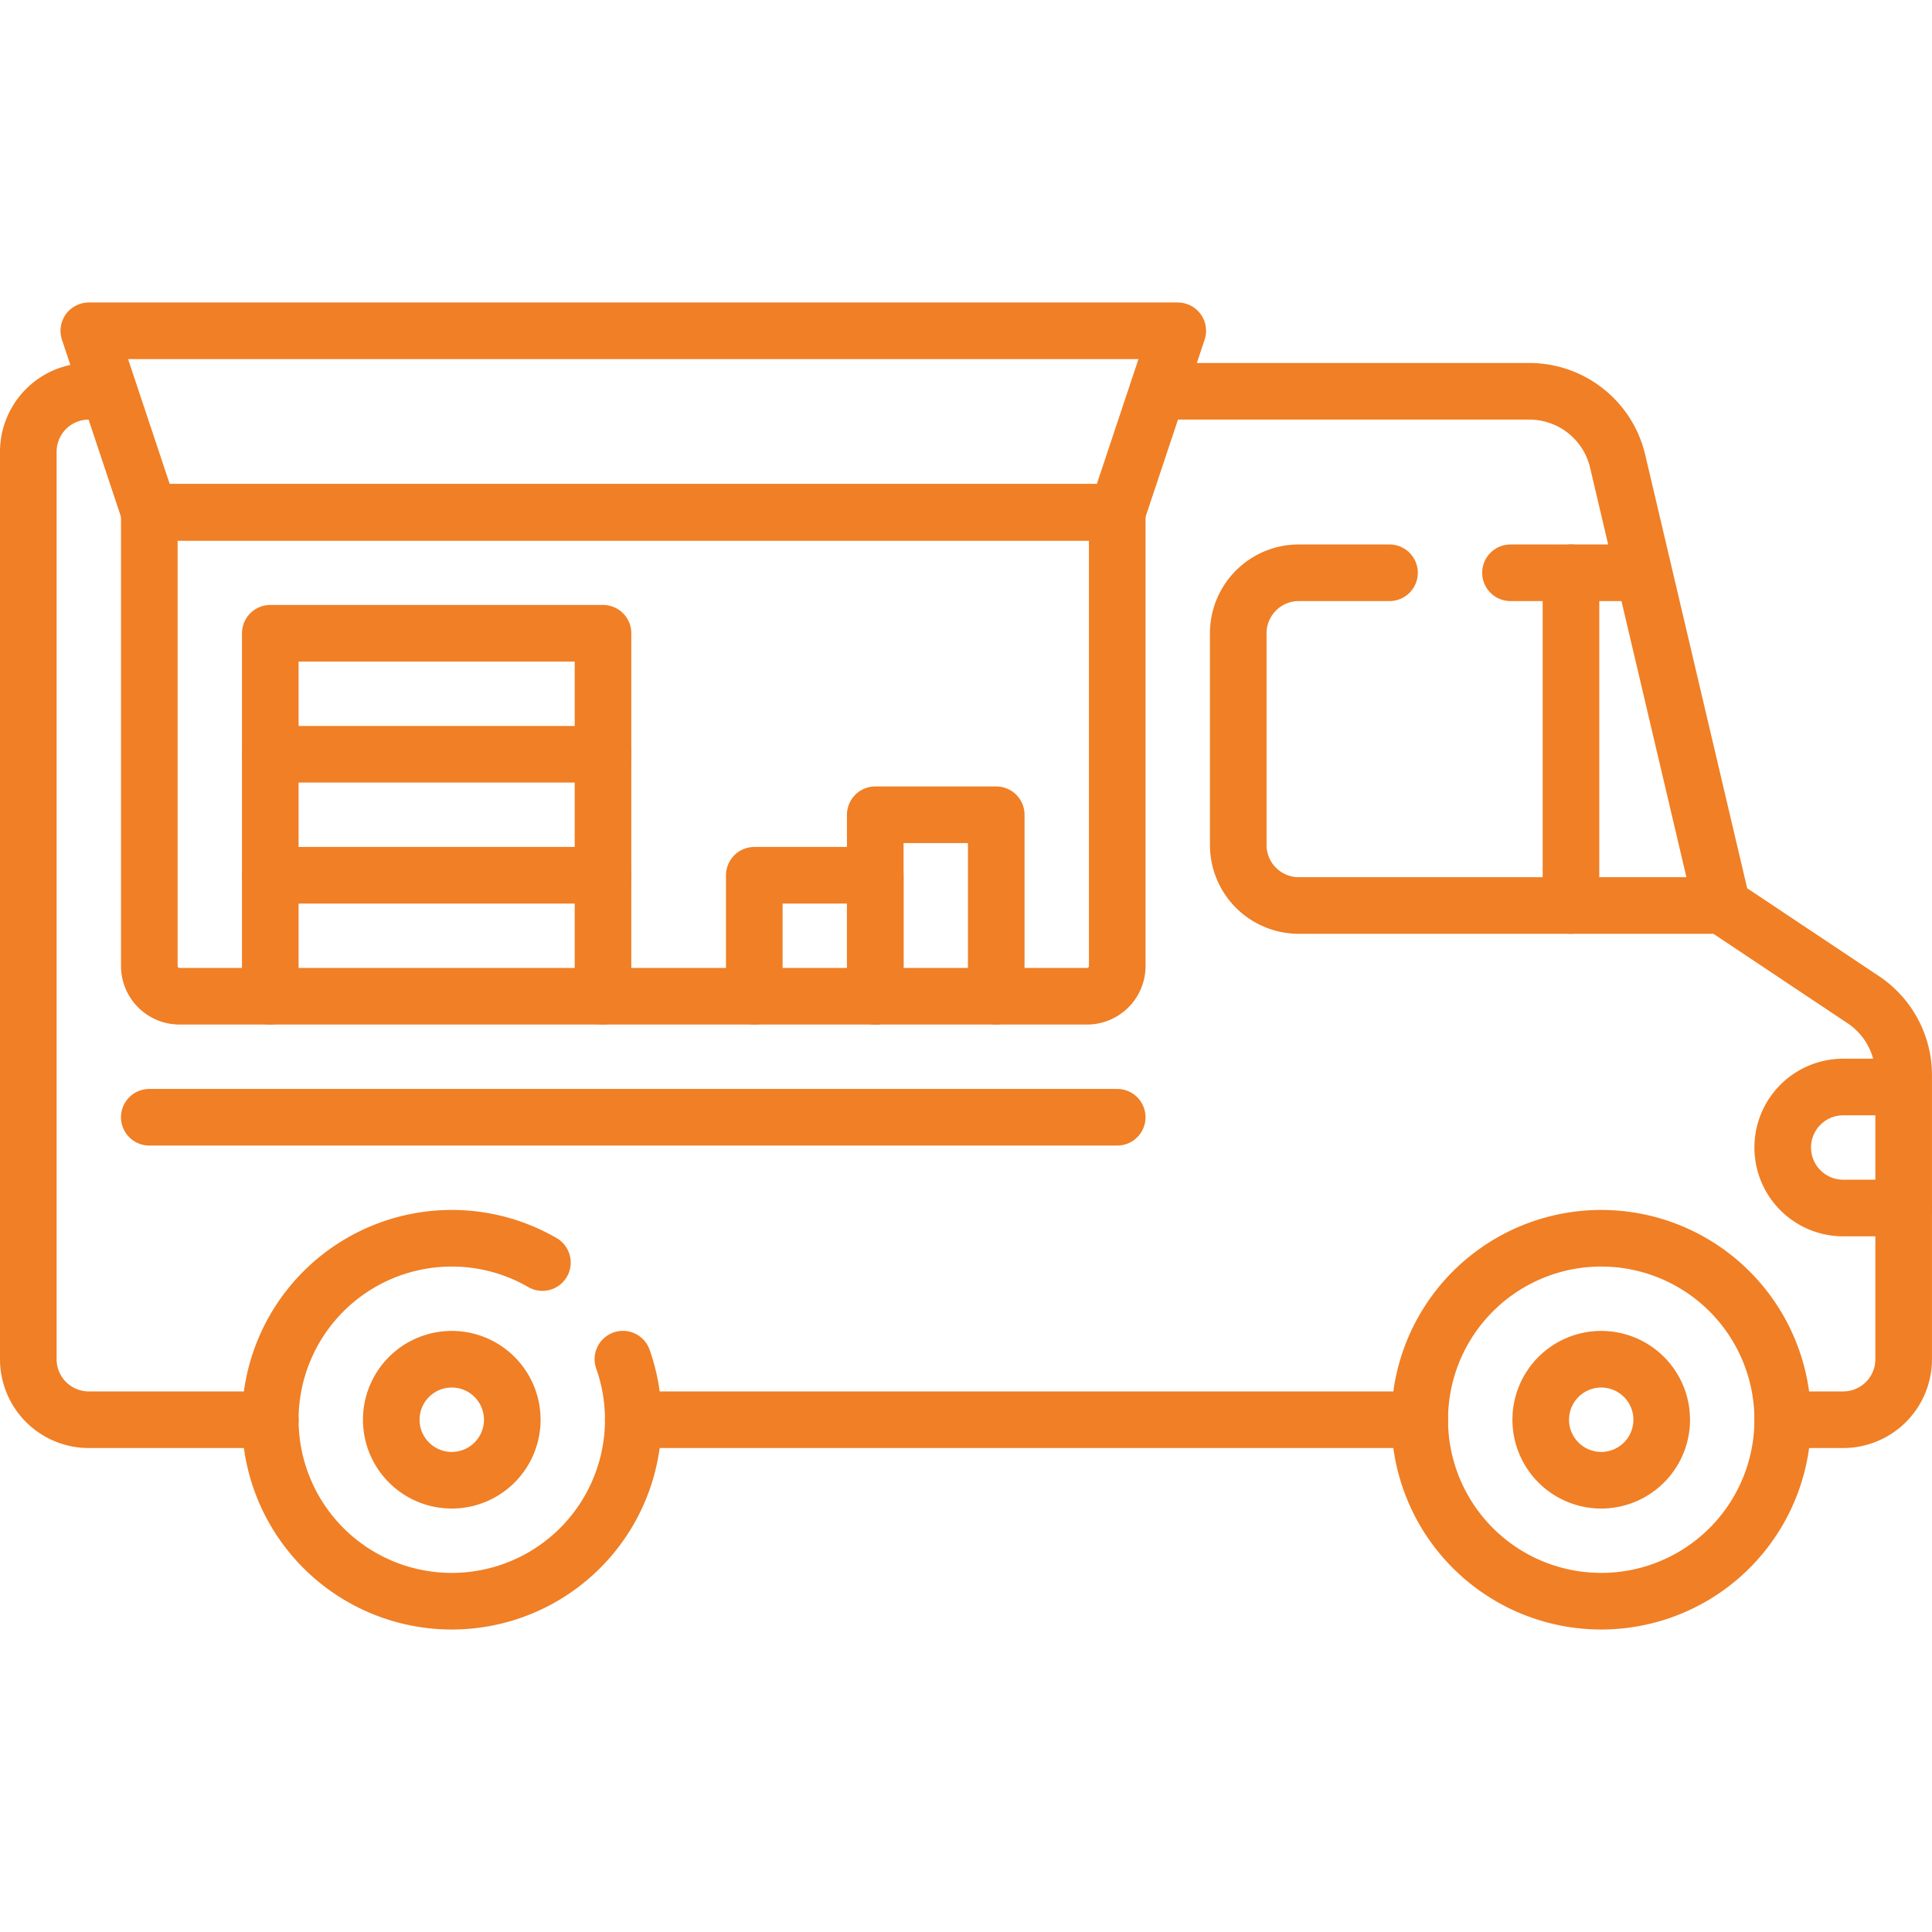
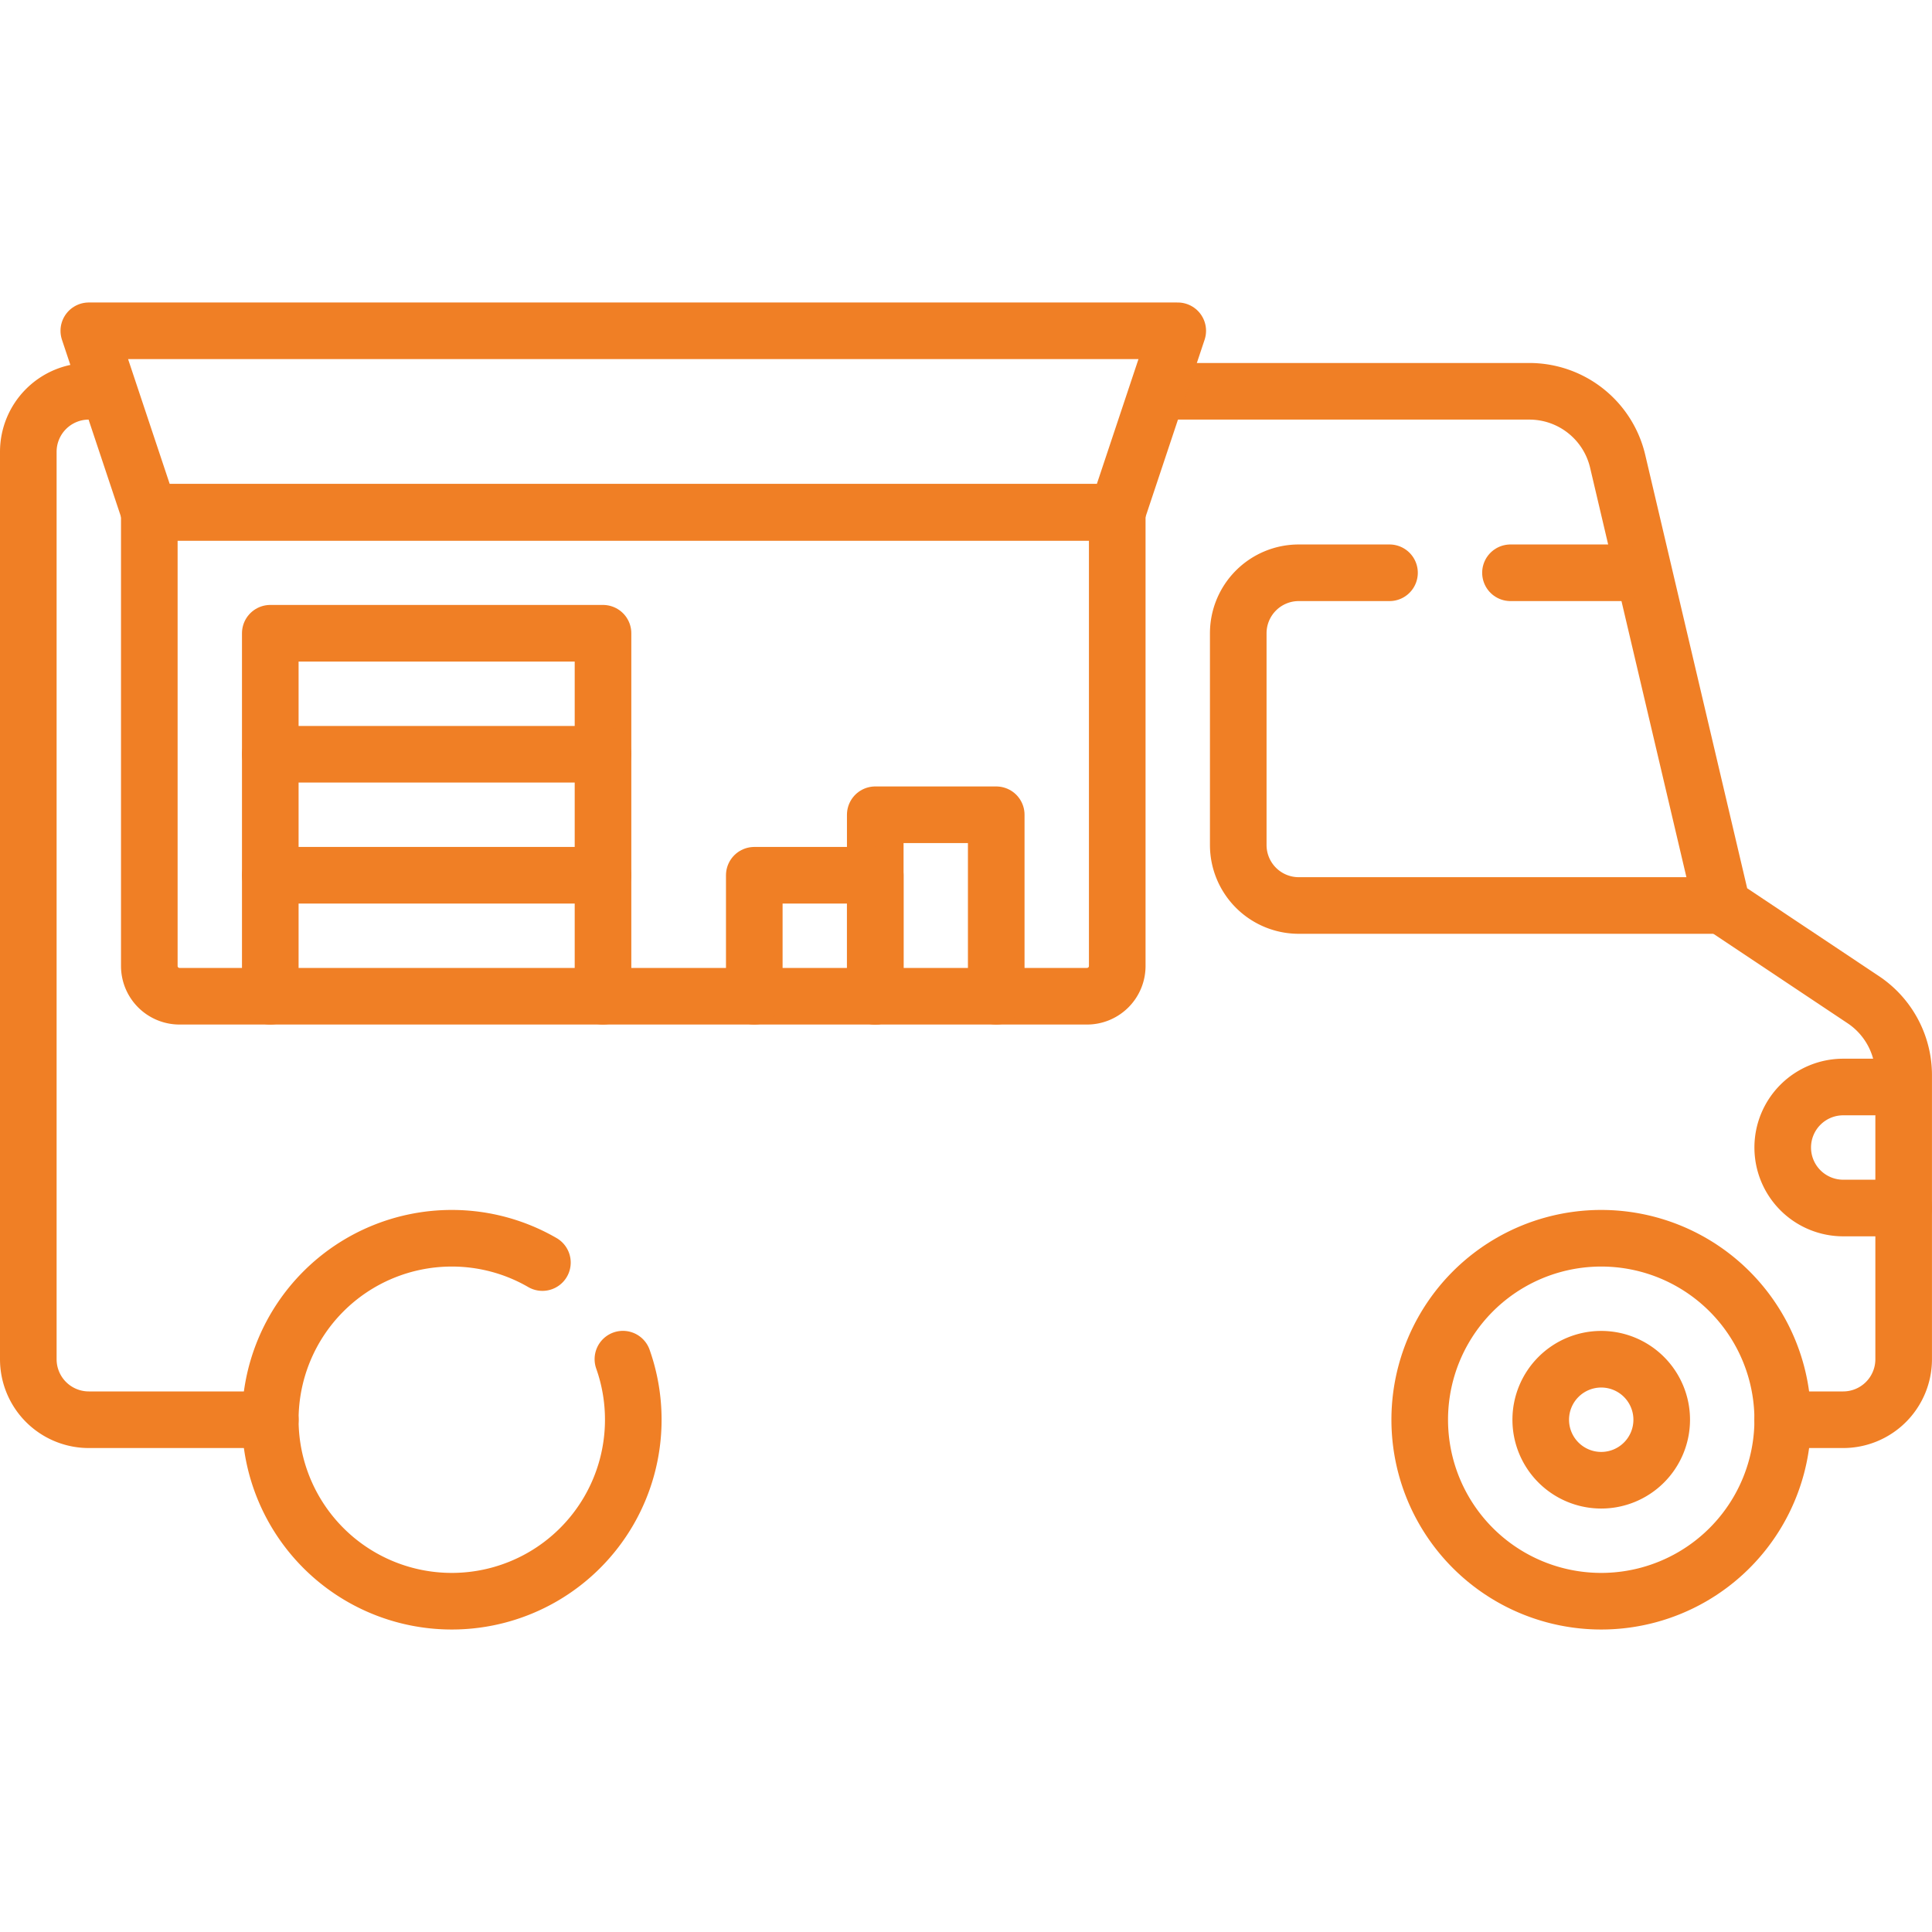
<svg xmlns="http://www.w3.org/2000/svg" width="60" height="60" viewBox="0 0 60 60">
  <defs>
    <clipPath id="clip-path">
      <rect id="Rectangle_4969" data-name="Rectangle 4969" width="60" height="60" transform="translate(686 4301)" fill="#f07f25" />
    </clipPath>
    <clipPath id="clip-path-2">
      <path id="path621" d="M0-60H60V0H0Z" />
    </clipPath>
  </defs>
  <g id="Mask_Group_14700" data-name="Mask Group 14700" transform="translate(-686 -4301)" clip-path="url(#clip-path)">
    <g id="g615" transform="translate(686 4361)">
      <g id="g617">
        <g id="g619" clip-path="url(#clip-path-2)">
          <g id="g625" transform="translate(19.345 -17.79)">
            <path id="path627" d="M0,0A5.628,5.628,0,0,1,.322,1.881,5.636,5.636,0,0,1-5.315,7.517a5.636,5.636,0,0,1-5.636-5.636A5.636,5.636,0,0,1-5.315-3.755,5.61,5.61,0,0,1-2.5-3" fill="none" stroke="#f07f25" stroke-linecap="round" stroke-linejoin="round" stroke-miterlimit="10" stroke-width="1.758" />
          </g>
          <g id="g629" transform="translate(15.909 -15.909)">
-             <path id="path631" d="M0,0A1.879,1.879,0,0,1-1.879,1.879,1.879,1.879,0,0,1-3.758,0,1.879,1.879,0,0,1-1.879-1.879,1.879,1.879,0,0,1,0,0Z" fill="none" stroke="#f07f25" stroke-linecap="round" stroke-linejoin="round" stroke-miterlimit="10" stroke-width="1.758" />
-           </g>
+             </g>
          <g id="g633" transform="translate(55.364 -15.909)">
            <path id="path635" d="M0,0A5.636,5.636,0,0,1-5.636,5.636,5.636,5.636,0,0,1-11.273,0,5.636,5.636,0,0,1-5.636-5.636,5.636,5.636,0,0,1,0,0Z" fill="none" stroke="#f07f25" stroke-linecap="round" stroke-linejoin="round" stroke-miterlimit="10" stroke-width="1.758" />
          </g>
          <g id="g637" transform="translate(51.606 -15.909)">
            <path id="path639" d="M0,0A1.879,1.879,0,0,1-1.879,1.879,1.879,1.879,0,0,1-3.757,0,1.879,1.879,0,0,1-1.879-1.879,1.879,1.879,0,0,1,0,0Z" fill="none" stroke="#f07f25" stroke-linecap="round" stroke-linejoin="round" stroke-miterlimit="10" stroke-width="1.758" />
          </g>
          <g id="g641" transform="translate(19.667 -15.909)">
-             <path id="path643" d="M0,0H24.424" fill="none" stroke="#f07f25" stroke-linecap="round" stroke-linejoin="round" stroke-miterlimit="10" stroke-width="1.758" />
-           </g>
+             </g>
          <g id="g645" transform="translate(36.106 -47.848)">
            <path id="path647" d="M0,0H11.389a2.818,2.818,0,0,1,2.743,2.173l3.246,13.8,4.381,2.921a2.818,2.818,0,0,1,1.255,2.345V30.06a1.879,1.879,0,0,1-1.879,1.879H19.258" fill="none" stroke="#f07f25" stroke-linecap="round" stroke-linejoin="round" stroke-miterlimit="10" stroke-width="1.758" />
          </g>
          <g id="g649" transform="translate(8.394 -15.909)">
            <path id="path651" d="M0,0H-5.636A1.879,1.879,0,0,1-7.515-1.879V-30.06a1.879,1.879,0,0,1,1.879-1.879" fill="none" stroke="#f07f25" stroke-linecap="round" stroke-linejoin="round" stroke-miterlimit="10" stroke-width="1.758" />
          </g>
          <g id="g653" transform="translate(58.182 -26.242)">
            <path id="path655" d="M0,0H-.939A1.879,1.879,0,0,0-2.818,1.879,1.879,1.879,0,0,0-.939,3.758H.939" fill="none" stroke="#f07f25" stroke-linecap="round" stroke-linejoin="round" stroke-miterlimit="10" stroke-width="1.758" />
          </g>
          <g id="g657" transform="translate(33.758 -29.061)">
            <path id="path659" d="M0,0H-28.182a.939.939,0,0,1-.939-.939V-15.03H.939V-.939A.939.939,0,0,1,0,0Z" fill="none" stroke="#f07f25" stroke-linecap="round" stroke-linejoin="round" stroke-miterlimit="10" stroke-width="1.758" />
          </g>
          <g id="g661" transform="translate(46.909 -42.212)">
            <path id="path663" d="M0,0H3.484" fill="none" stroke="#f07f25" stroke-linecap="round" stroke-linejoin="round" stroke-miterlimit="10" stroke-width="1.758" />
          </g>
          <g id="g665" transform="translate(53.485 -31.879)">
            <path id="path667" d="M0,0H-13.151A1.879,1.879,0,0,1-15.03-1.879V-8.454a1.879,1.879,0,0,1,1.879-1.879h2.818" fill="none" stroke="#f07f25" stroke-linecap="round" stroke-linejoin="round" stroke-miterlimit="10" stroke-width="1.758" />
          </g>
          <g id="g669" transform="translate(4.636 -25.303)">
-             <path id="path671" d="M0,0H30.06" fill="none" stroke="#f07f25" stroke-linecap="round" stroke-linejoin="round" stroke-miterlimit="10" stroke-width="1.758" />
-           </g>
+             </g>
          <g id="g673" transform="translate(18.727 -29.061)">
            <path id="path675" d="M0,0V-11.273H-10.333V0" fill="none" stroke="#f07f25" stroke-linecap="round" stroke-linejoin="round" stroke-miterlimit="10" stroke-width="1.758" />
          </g>
          <g id="g677" transform="translate(8.394 -32.818)">
            <path id="path679" d="M0,0H10.333" fill="none" stroke="#f07f25" stroke-linecap="round" stroke-linejoin="round" stroke-miterlimit="10" stroke-width="1.758" />
          </g>
          <g id="g681" transform="translate(8.394 -36.576)">
            <path id="path683" d="M0,0H10.333" fill="none" stroke="#f07f25" stroke-linecap="round" stroke-linejoin="round" stroke-miterlimit="10" stroke-width="1.758" />
          </g>
          <g id="g685" transform="translate(30.939 -29.061)">
            <path id="path687" d="M0,0V-5.636H-3.757V0" fill="none" stroke="#f07f25" stroke-linecap="round" stroke-linejoin="round" stroke-miterlimit="10" stroke-width="1.758" />
          </g>
          <g id="g689" transform="translate(27.182 -29.061)">
            <path id="path691" d="M0,0V-3.757H-3.757V0" fill="none" stroke="#f07f25" stroke-linecap="round" stroke-linejoin="round" stroke-miterlimit="10" stroke-width="1.758" />
          </g>
          <g id="g693" transform="translate(48.788 -42.212)">
-             <path id="path695" d="M0,0V10.333" fill="none" stroke="#f07f25" stroke-linecap="round" stroke-linejoin="round" stroke-miterlimit="10" stroke-width="1.758" />
-           </g>
+             </g>
          <g id="g697" transform="translate(36.576 -49.727)">
            <path id="path699" d="M0,0H-33.818l1.879,5.636h30.06Z" fill="none" stroke="#f07f25" stroke-linecap="round" stroke-linejoin="round" stroke-miterlimit="10" stroke-width="1.758" />
          </g>
        </g>
      </g>
    </g>
  </g>
</svg>